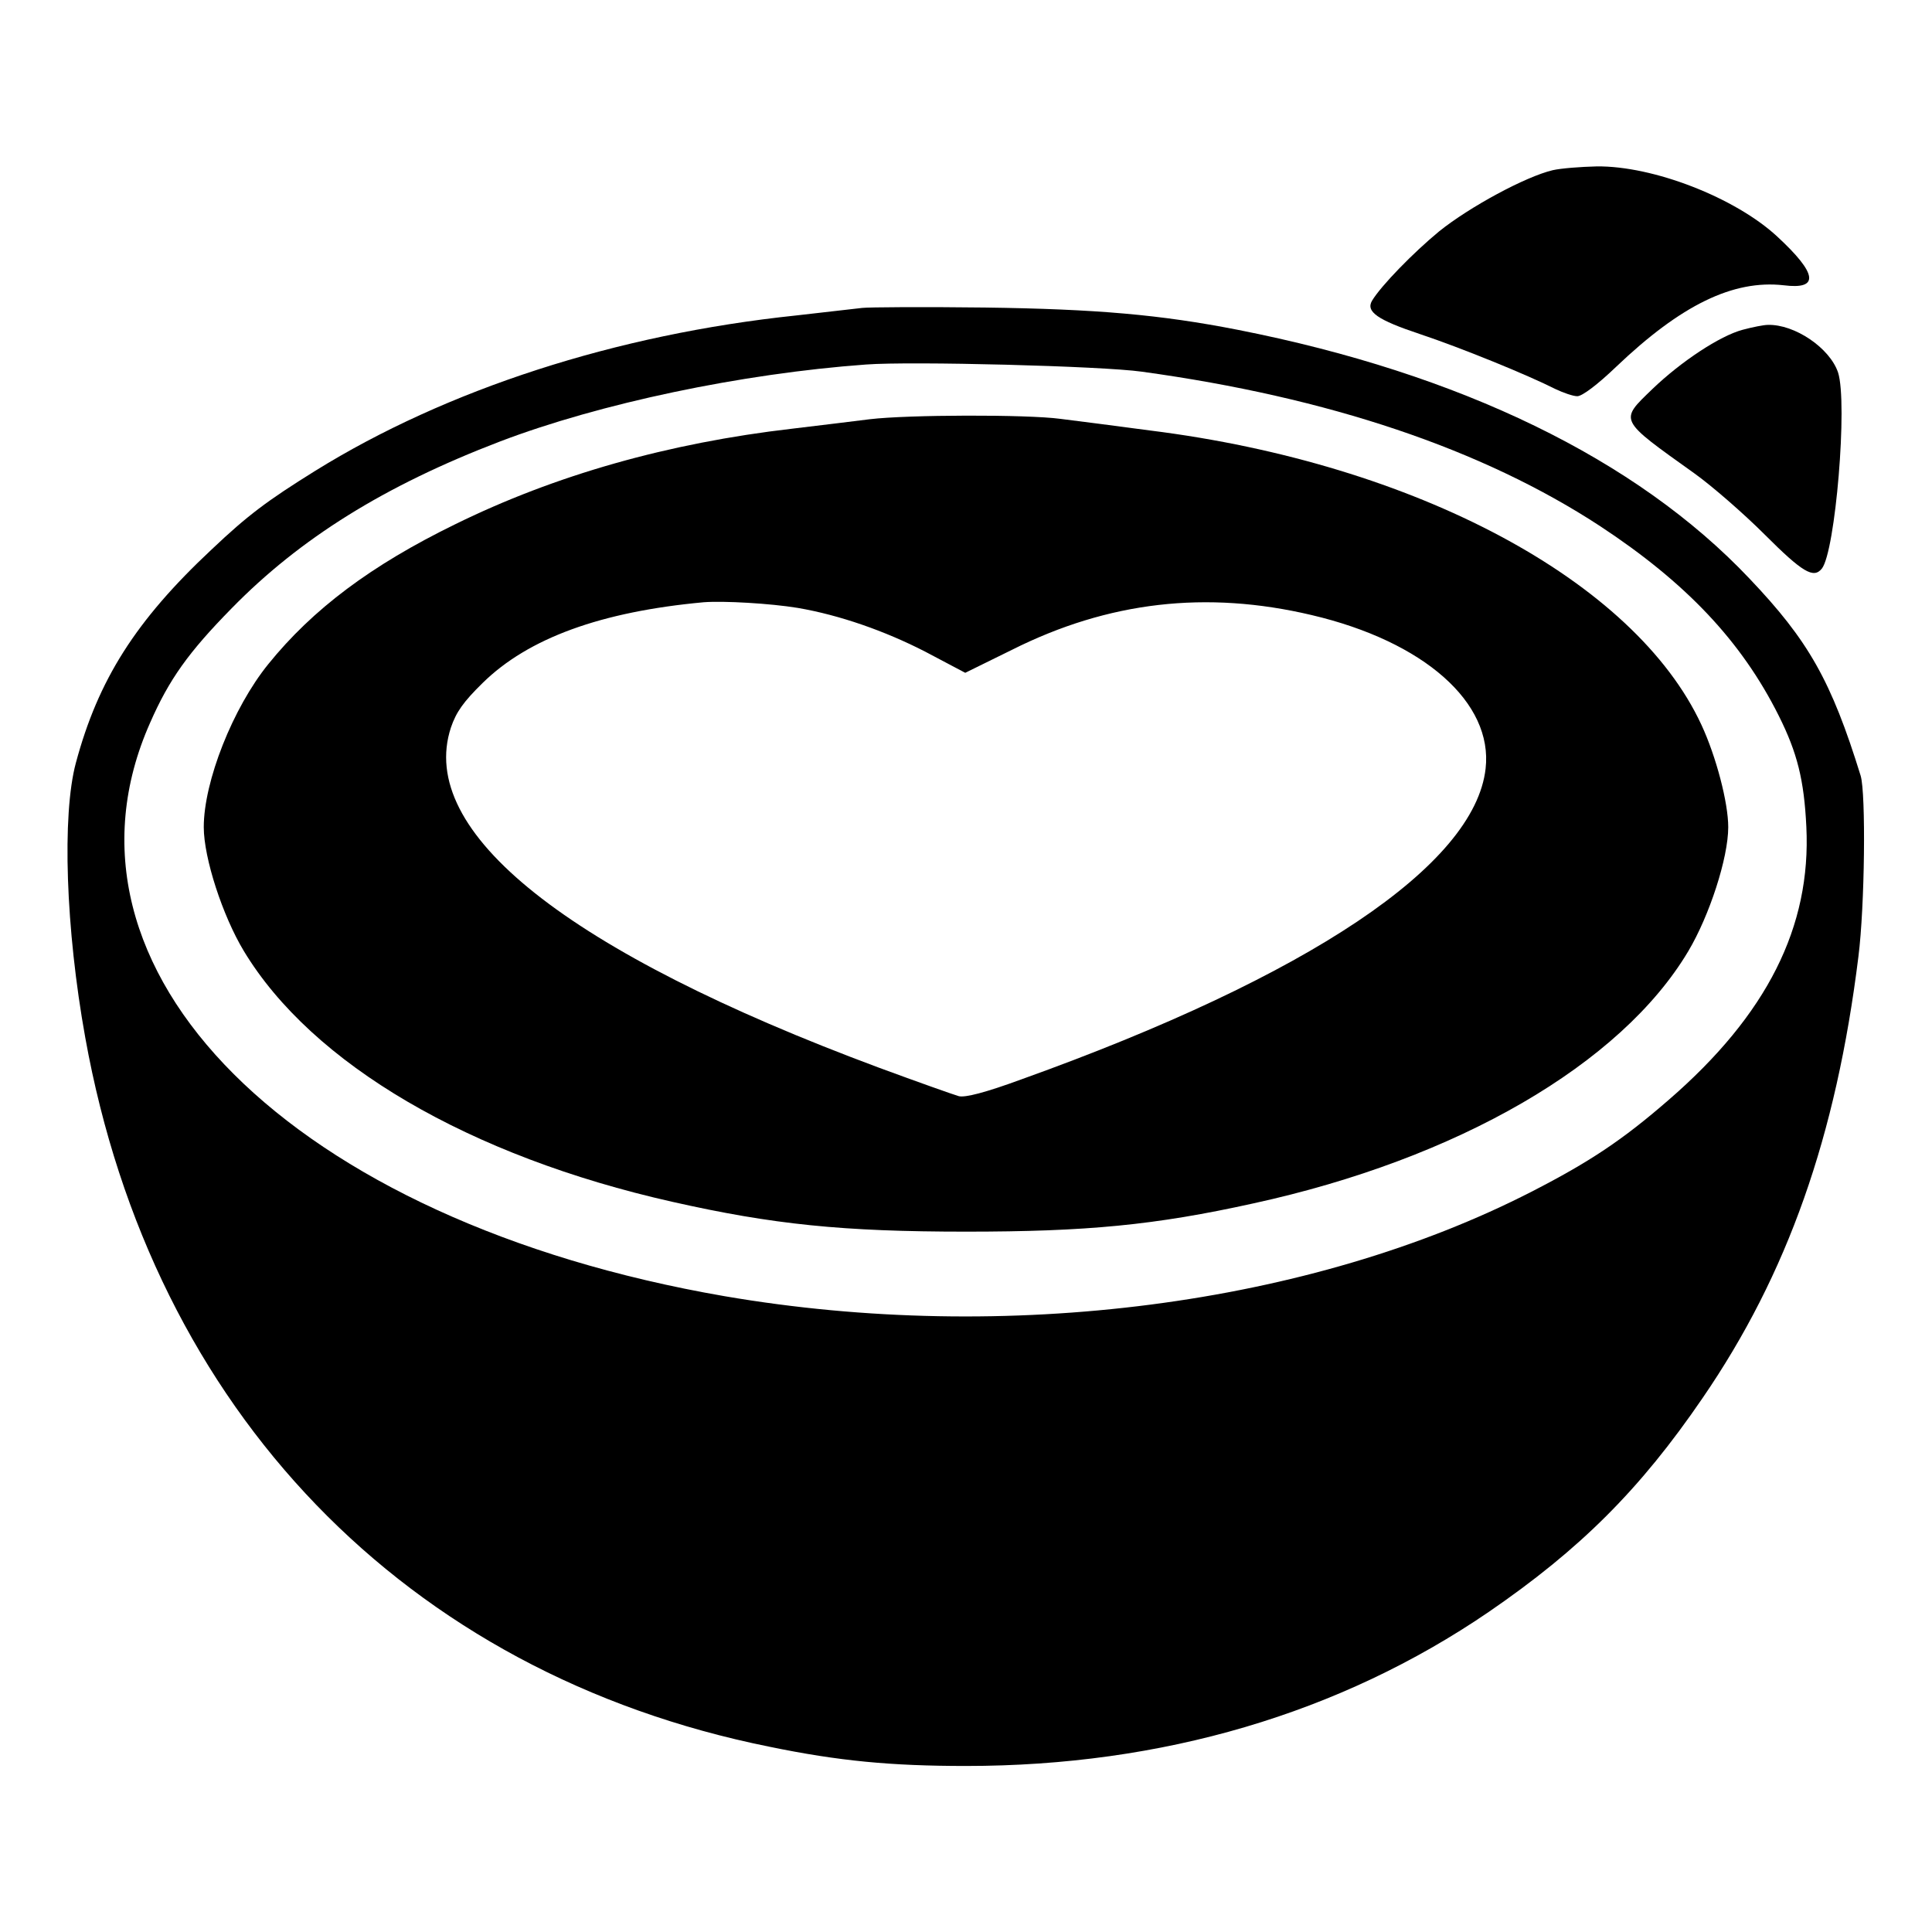
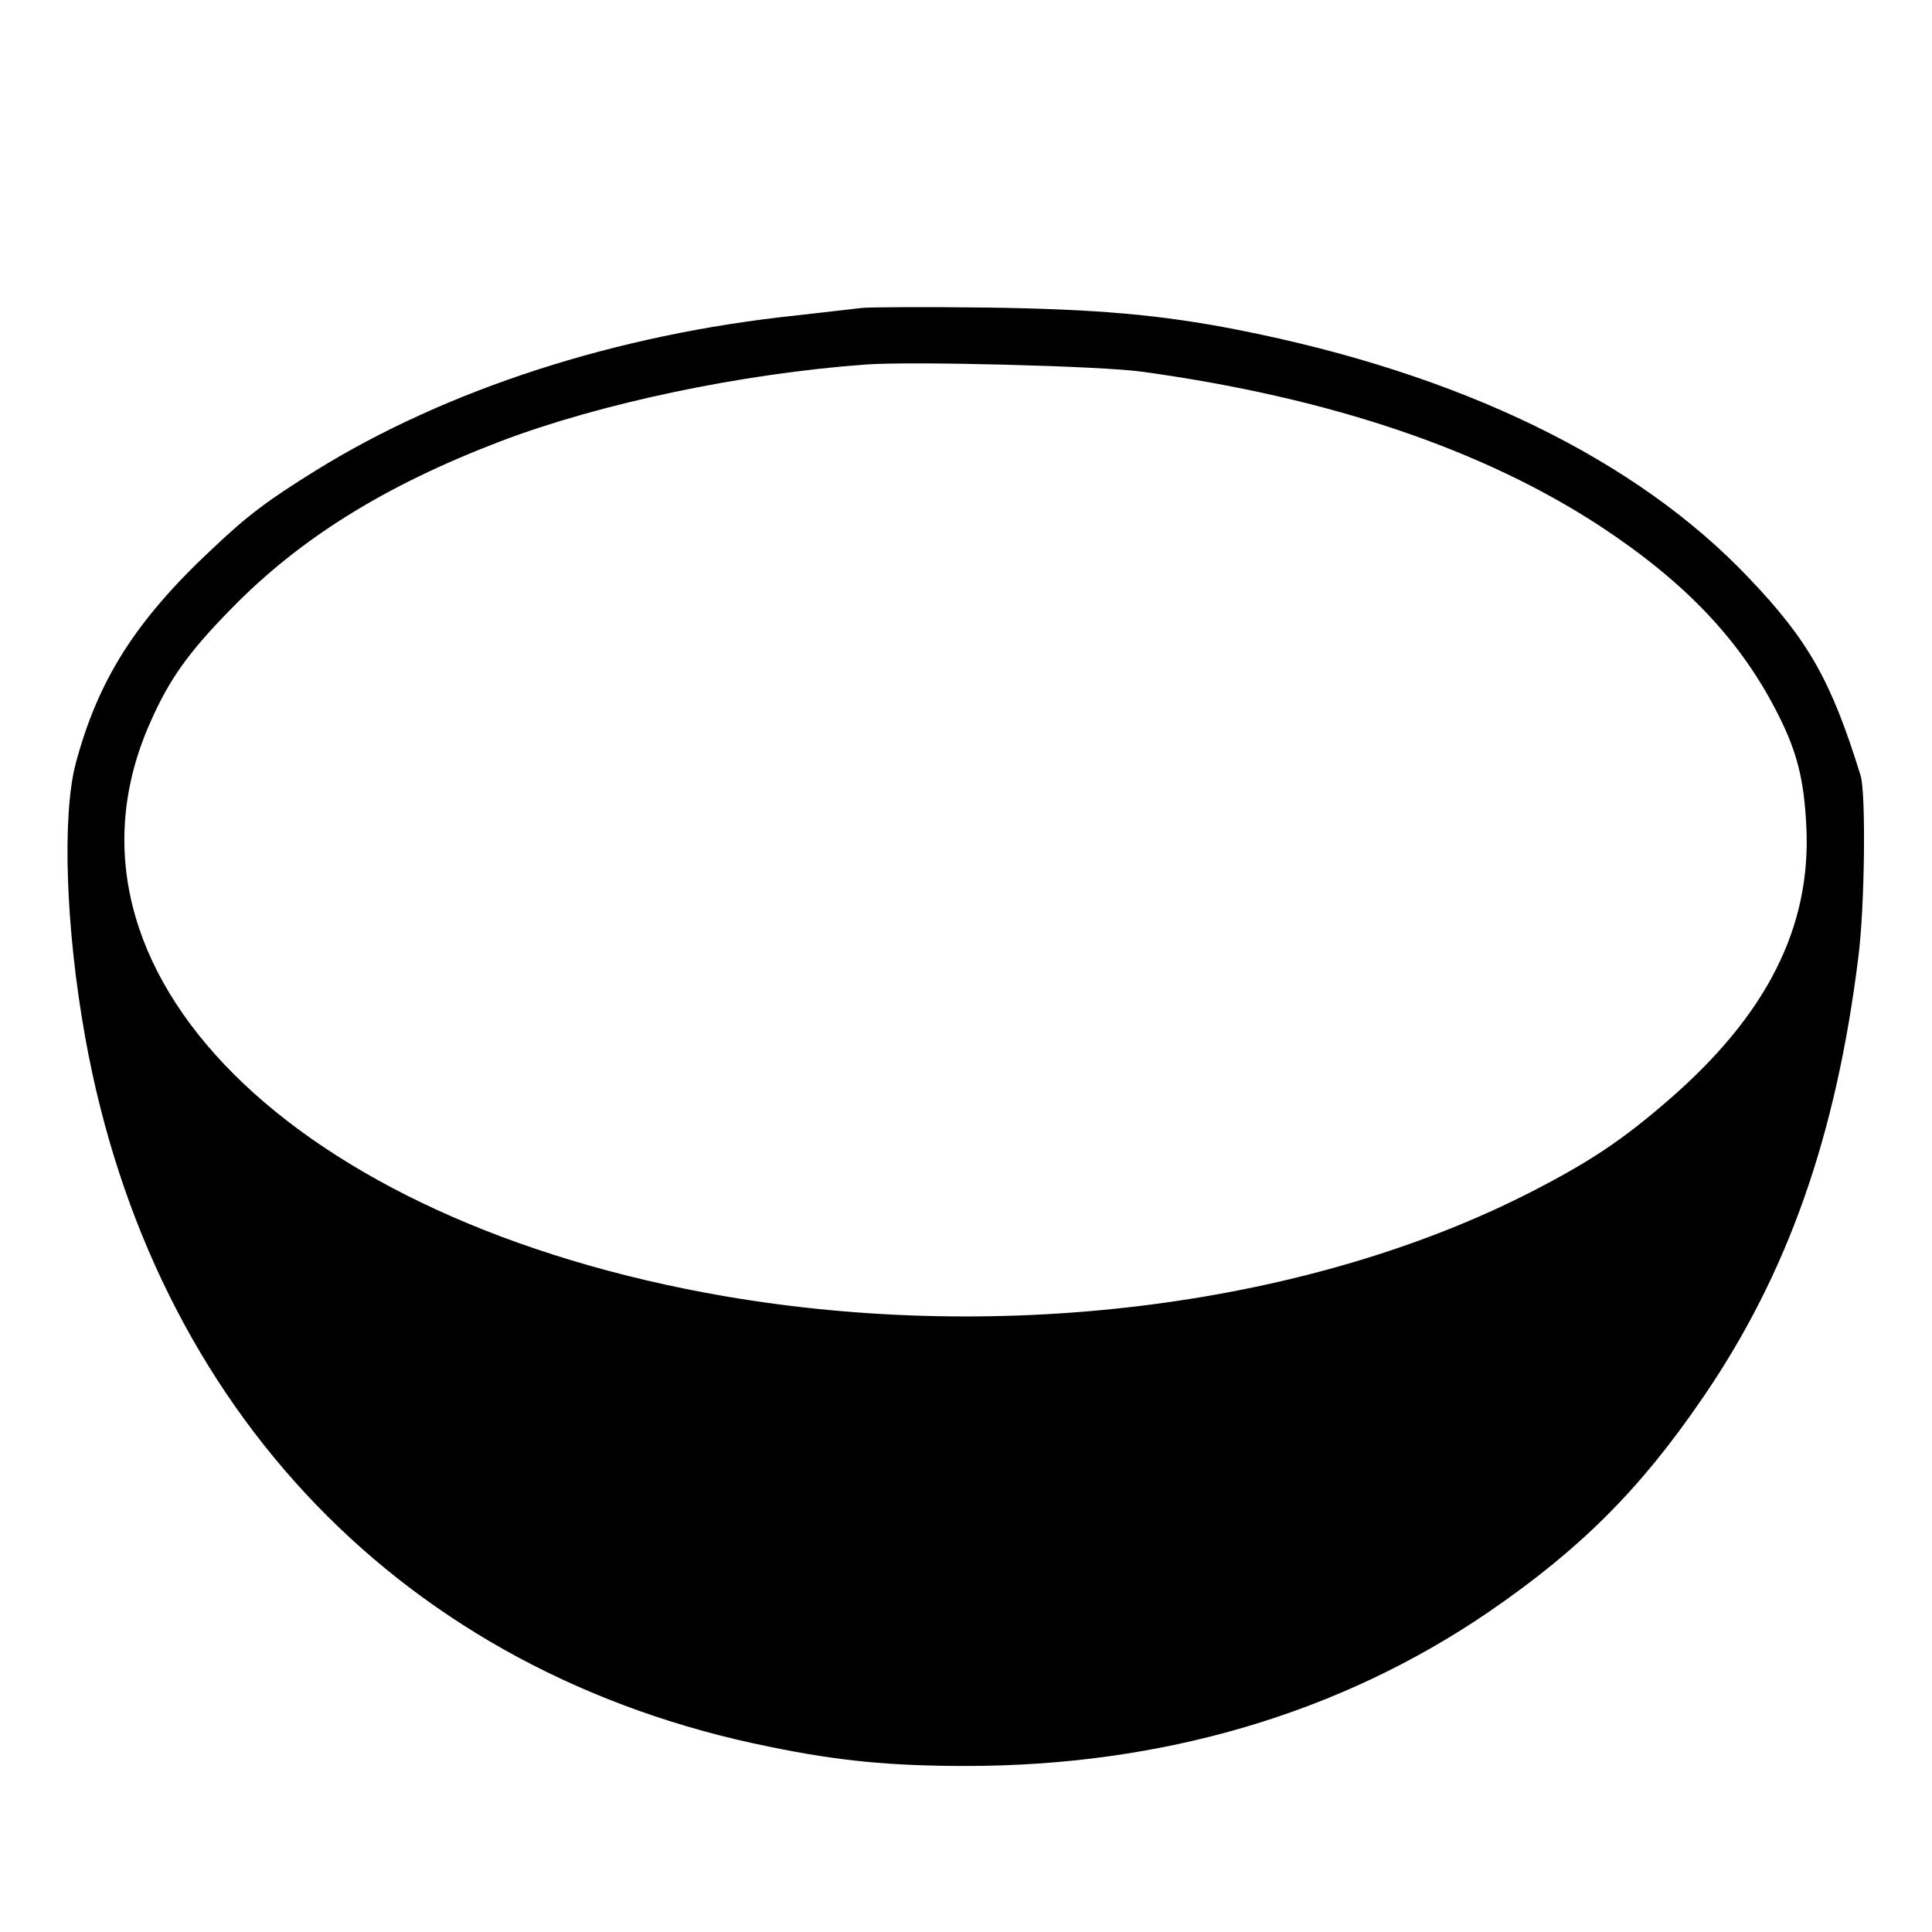
<svg xmlns="http://www.w3.org/2000/svg" height="512pt" preserveAspectRatio="xMidYMid meet" viewBox="0 0 512 512" width="512pt">
  <g transform="matrix(.1 0 0 -.1 0 512)">
-     <path d="m4115 4669c-72-17-220-97-301-162-68-56-154-144-178-184-17-29 15-51 126-88s287-109 360-146c21-10 47-19 58-19 13 0 54 31 103 78 172 164 310 231 444 216 95-12 90 30-17 129-111 103-329 188-479 186-42-1-94-5-116-10z" />
    <path d="m2285 4304c-16-2-95-11-175-20-477-50-927-196-1275-412-127-79-179-118-274-208-202-189-301-346-360-566-37-138-27-440 25-728 178-989 849-1685 1813-1879 184-38 323-51 521-51 520 0 991 139 1385 408 242 166 401 324 567 567 225 328 354 693 413 1170 17 134 20 432 6 479-78 252-138 358-295 523-299 316-766 543-1356 659-204 40-374 55-670 59-162 2-308 1-325-1zm741-169c495-68 902-205 1214-409 228-150 375-305 474-503 49-98 67-170 73-294 13-265-104-498-365-724-122-106-209-164-363-243-587-301-1393-405-2139-277-1146 198-1814 864-1522 1520 50 114 101 186 216 303 181 185 405 325 711 442 265 101 640 180 970 204 119 9 625-4 731-19z" />
-     <path d="m2305 4009c-38-5-131-16-205-25-329-38-629-123-895-254-221-108-376-224-494-370-94-116-171-311-171-432 0-82 50-235 106-328 181-300 598-544 1136-665 266-60 451-79 778-79 319 0 500 17 762 75 541 118 974 369 1152 668 56 94 106 247 106 329 0 65-32 187-71 271-177 382-758 692-1460 780-90 12-198 26-239 31-89 12-405 11-505-1zm-191-500c111-19 231-61 338-116l106-56 124 61c255 128 515 158 794 92 298-70 481-232 461-407-29-256-468-550-1229-823-98-36-150-49-167-45-14 4-110 38-213 76-825 307-1224 624-1133 901 14 41 33 68 84 118 121 119 314 189 586 214 53 4 176-3 249-15z" />
-     <path d="m4618 4246c-60-16-163-84-239-157-88-85-91-79 112-224 46-33 130-106 186-162 100-100 129-117 151-90 36 45 69 440 43 520-22 65-115 128-186 126-11 0-41-6-67-13z" />
  </g>
</svg>